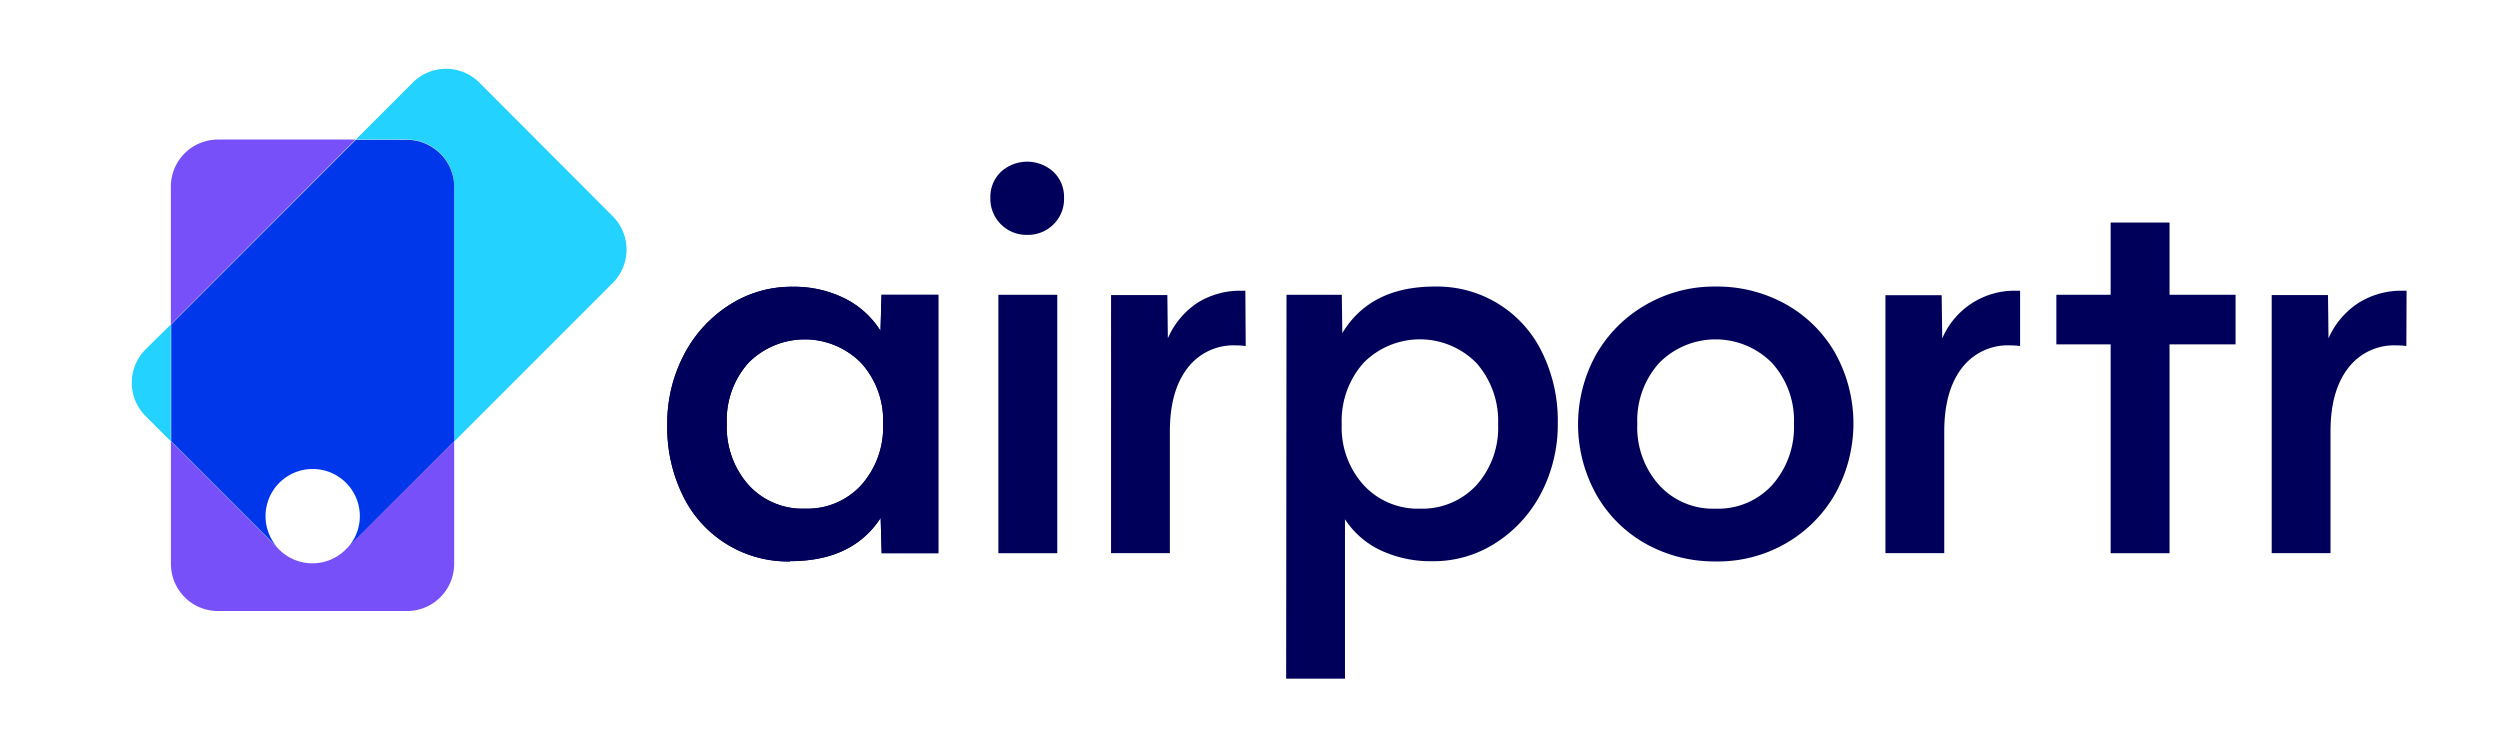
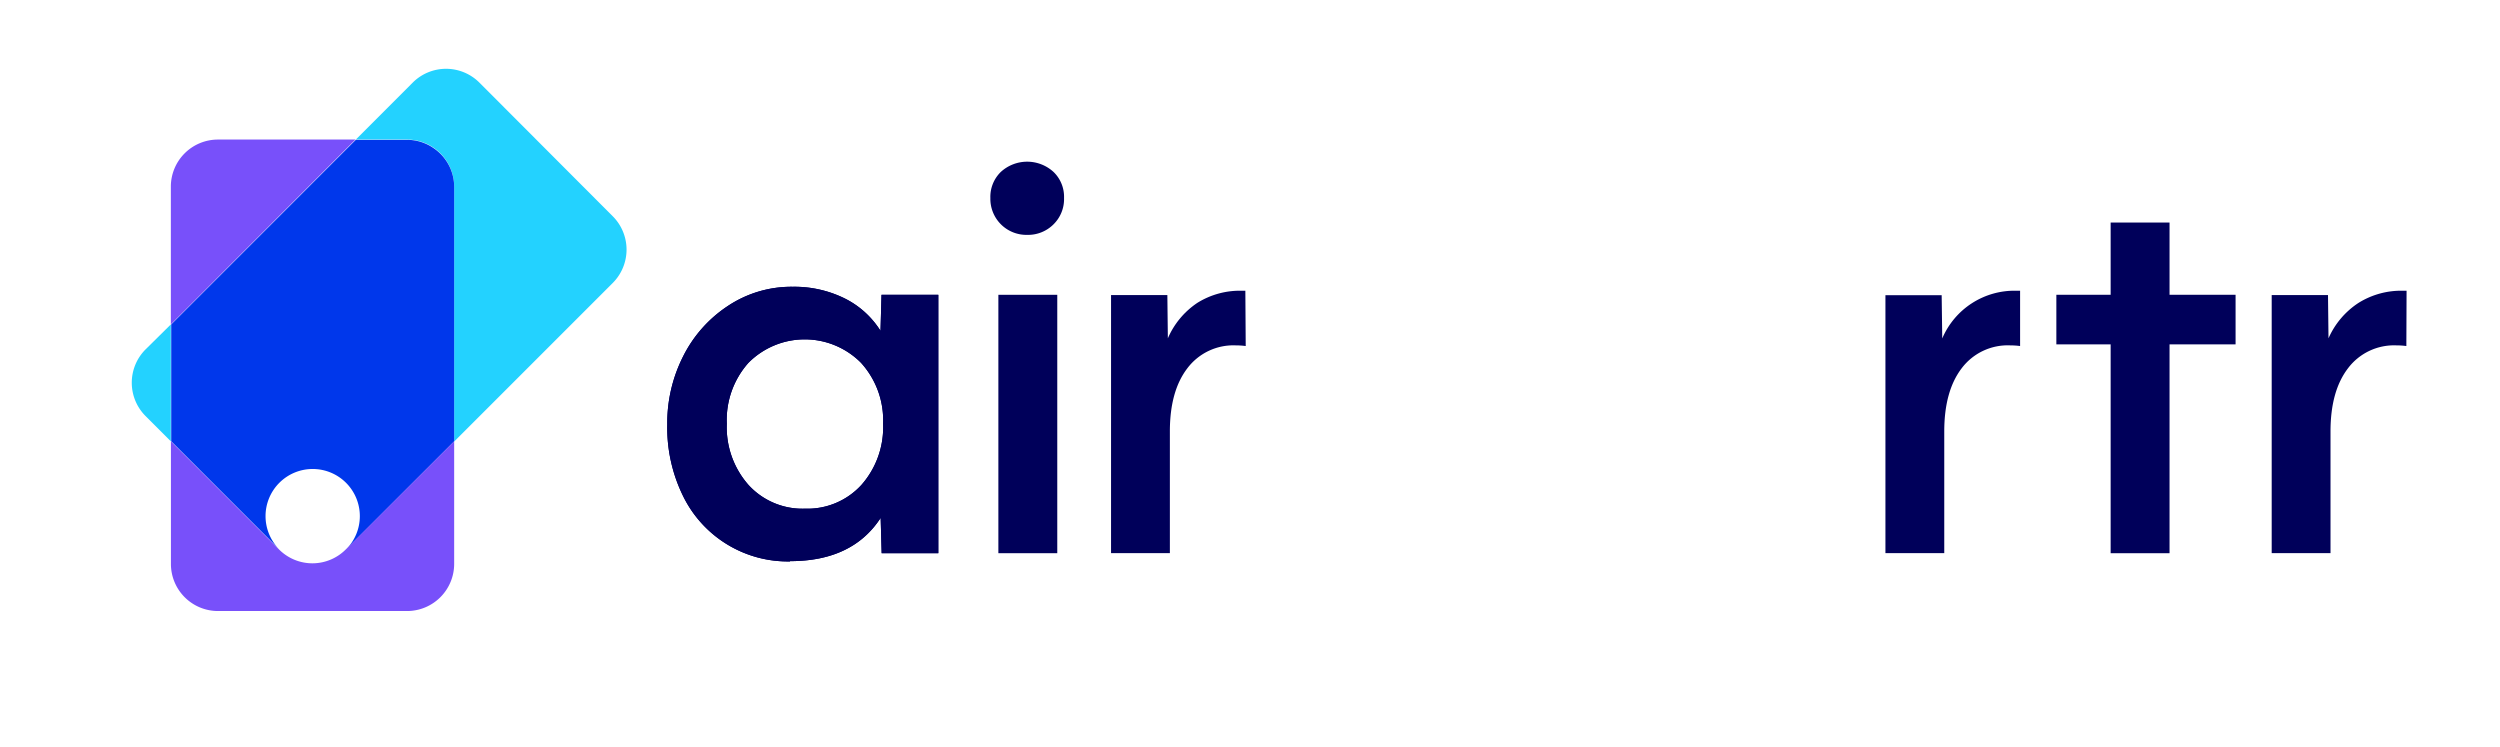
<svg xmlns="http://www.w3.org/2000/svg" id="Layer_1" data-name="Layer 1" viewBox="0 0 346.79 103.68">
  <defs>
    <style>.cls-1{fill:#23d2ff;}.cls-2{fill:#0037eb;}.cls-3{fill:#7850fa;}.cls-4{fill:none;}.cls-5{fill:#00005a;}</style>
  </defs>
  <path class="cls-1" d="M85,30a6.55,6.55,0,0,1,0,9.25l-22,22V25.89a6.53,6.53,0,0,0-6.54-6.53h-7.1l7.89-7.9a6.54,6.54,0,0,1,9.25,0Z" />
  <path class="cls-2" d="M63,25.89V61.22l-15,15a6.54,6.54,0,1,0-9.25,0l-15-15V45l25.6-25.6h7.1a6.43,6.43,0,0,1,3.65,1.12A6.5,6.5,0,0,1,63,25.89Z" />
  <path class="cls-3" d="M49.31,19.36,23.7,45V25.89a6.53,6.53,0,0,1,6.54-6.53Z" />
  <circle class="cls-4" cx="43.32" cy="71.59" r="6.54" />
  <path class="cls-3" d="M63,61.22v17a6.54,6.54,0,0,1-6.54,6.54H30.24a6.53,6.53,0,0,1-6.53-6.54v-17l15,15a6.53,6.53,0,0,0,9.25,0Z" />
  <path class="cls-1" d="M23.7,45V61.22l-3.5-3.5a6.54,6.54,0,0,1,0-9.26Z" />
  <path class="cls-5" d="M111.66,70.56a10.14,10.14,0,0,0,7.84-3.3,12.09,12.09,0,0,0,3-8.48,11.86,11.86,0,0,0-3.06-8.45,11,11,0,0,0-15.62,0,11.9,11.9,0,0,0-3,8.45,12.09,12.09,0,0,0,3,8.48,10.13,10.13,0,0,0,7.85,3.3Zm-2.07,7.32a16.18,16.18,0,0,1-14.8-9,21.52,21.52,0,0,1-2.23-10,20.47,20.47,0,0,1,2.2-9.44,18,18,0,0,1,6.21-7,15.91,15.91,0,0,1,9-2.66,15.75,15.75,0,0,1,7.17,1.6,12.37,12.37,0,0,1,5,4.51l.14-5h7.88V76.74H122.3l-.14-4.9q-3.9,6-12.57,6Z" />
  <path class="cls-5" d="M138.49,40.89h8.17V76.74h-8.17Zm4-8.31a5,5,0,0,1-5.11-5.11,4.82,4.82,0,0,1,1.45-3.62,5.41,5.41,0,0,1,7.31,0,4.79,4.79,0,0,1,1.46,3.62,4.91,4.91,0,0,1-1.46,3.65,5,5,0,0,1-3.65,1.46Z" />
-   <path class="cls-5" d="M197,70.56a10.25,10.25,0,0,0,7.81-3.26,11.91,11.91,0,0,0,3-8.45,12.12,12.12,0,0,0-3-8.49,11,11,0,0,0-15.69,0,12.11,12.11,0,0,0-3,8.49,11.87,11.87,0,0,0,3.05,8.45A10.23,10.23,0,0,0,197,70.56ZM178.46,40.89h7.67l.07,5.32q3.9-6.47,12.85-6.46a16.14,16.14,0,0,1,14.8,9,21.5,21.5,0,0,1,2.24,10,20.62,20.62,0,0,1-2.2,9.44,18.11,18.11,0,0,1-6.22,7,15.91,15.91,0,0,1-9,2.66,16.37,16.37,0,0,1-7.1-1.49,12,12,0,0,1-5-4.33V94.14h-8.16Z" />
-   <path class="cls-5" d="M238,70.56a10.14,10.14,0,0,0,7.85-3.3,12.09,12.09,0,0,0,3-8.48,11.86,11.86,0,0,0-3.06-8.45,11,11,0,0,0-15.62,0,11.9,11.9,0,0,0-3.05,8.45,12,12,0,0,0,3,8.48,10.12,10.12,0,0,0,7.84,3.3Zm0,7.32a19.61,19.61,0,0,1-9.58-2.38,18,18,0,0,1-6.92-6.78,20,20,0,0,1-.18-19.39,18.53,18.53,0,0,1,6.81-6.95A18.93,18.93,0,0,1,238,39.75a19.54,19.54,0,0,1,9.59,2.38,18,18,0,0,1,6.92,6.74,20.11,20.11,0,0,1,.18,19.42,18.44,18.44,0,0,1-6.82,7A18.88,18.88,0,0,1,238,77.88Z" />
  <polygon class="cls-5" points="292.78 47.77 285.25 47.77 285.25 40.89 292.78 40.89 292.78 30.87 300.95 30.87 300.95 40.89 310.11 40.89 310.11 47.77 300.95 47.77 300.95 76.74 292.78 76.74 292.78 47.77" />
  <path class="cls-5" d="M172.75,40.33l-.49,0A11.17,11.17,0,0,0,166.11,42,11.29,11.29,0,0,0,162,46.93l-.07-6h-7.81V76.73h8.16V59.85c0-3.75.81-6.66,2.43-8.77a8,8,0,0,1,6.73-3.17,10.13,10.13,0,0,1,1.36.09Z" />
  <path class="cls-5" d="M280.22,40.33l-.5,0a10.88,10.88,0,0,0-10.3,6.62l-.08-6h-7.8V76.73h8.16V59.85c0-3.75.81-6.66,2.42-8.77a8,8,0,0,1,6.74-3.17,10.24,10.24,0,0,1,1.36.09Z" />
  <path class="cls-5" d="M333.83,40.33l-.49,0A11.17,11.17,0,0,0,327.19,42,11.29,11.29,0,0,0,323,46.93l-.07-6h-7.81V76.73h8.16V59.85c0-3.75.81-6.66,2.43-8.77a8,8,0,0,1,6.73-3.17,10.13,10.13,0,0,1,1.36.09Z" />
  <path class="cls-5" d="M111.66,70.56a10.14,10.14,0,0,0,7.84-3.3,12.09,12.09,0,0,0,3-8.48,11.86,11.86,0,0,0-3.06-8.45,11,11,0,0,0-15.62,0,11.9,11.9,0,0,0-3,8.45,12.09,12.09,0,0,0,3,8.48,10.13,10.13,0,0,0,7.85,3.3Zm-2.07,7.32a16.18,16.18,0,0,1-14.8-9,21.52,21.52,0,0,1-2.23-10,20.47,20.47,0,0,1,2.2-9.44,18,18,0,0,1,6.21-7,15.91,15.91,0,0,1,9-2.66,15.75,15.75,0,0,1,7.17,1.6,12.37,12.37,0,0,1,5,4.51l.14-5h7.88V76.74H122.3l-.14-4.9q-3.9,6-12.57,6Z" />
</svg>